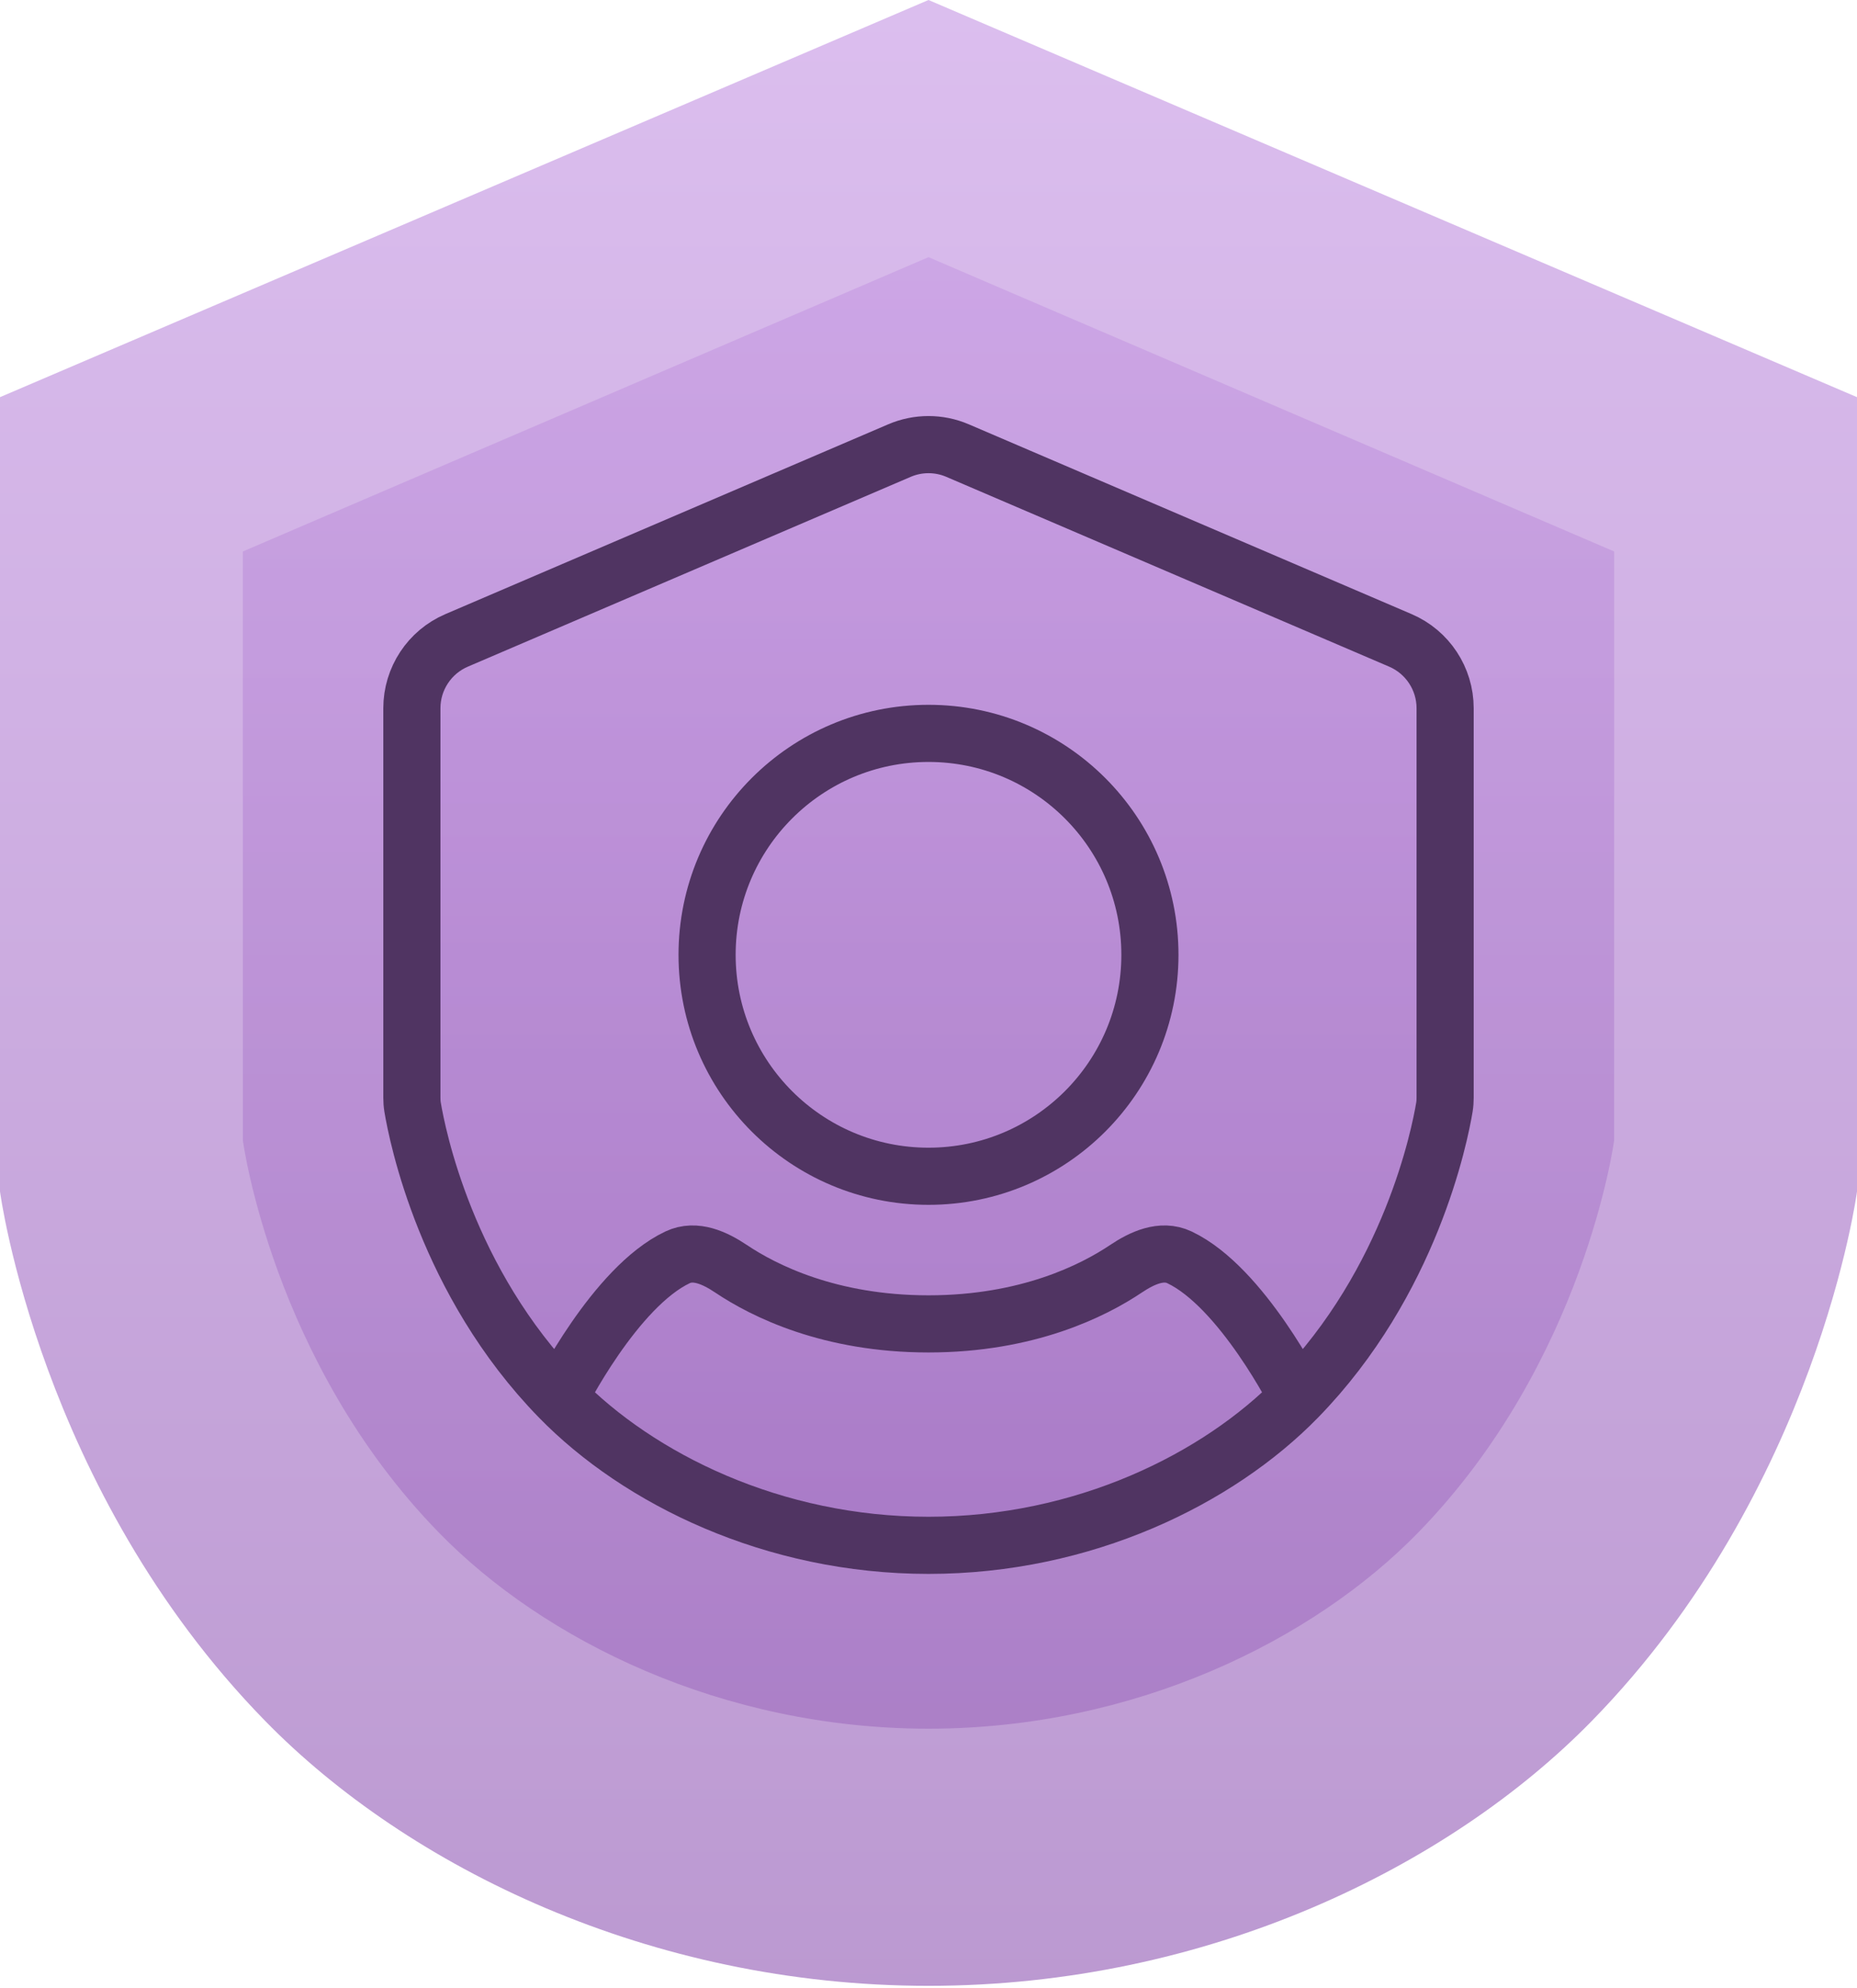
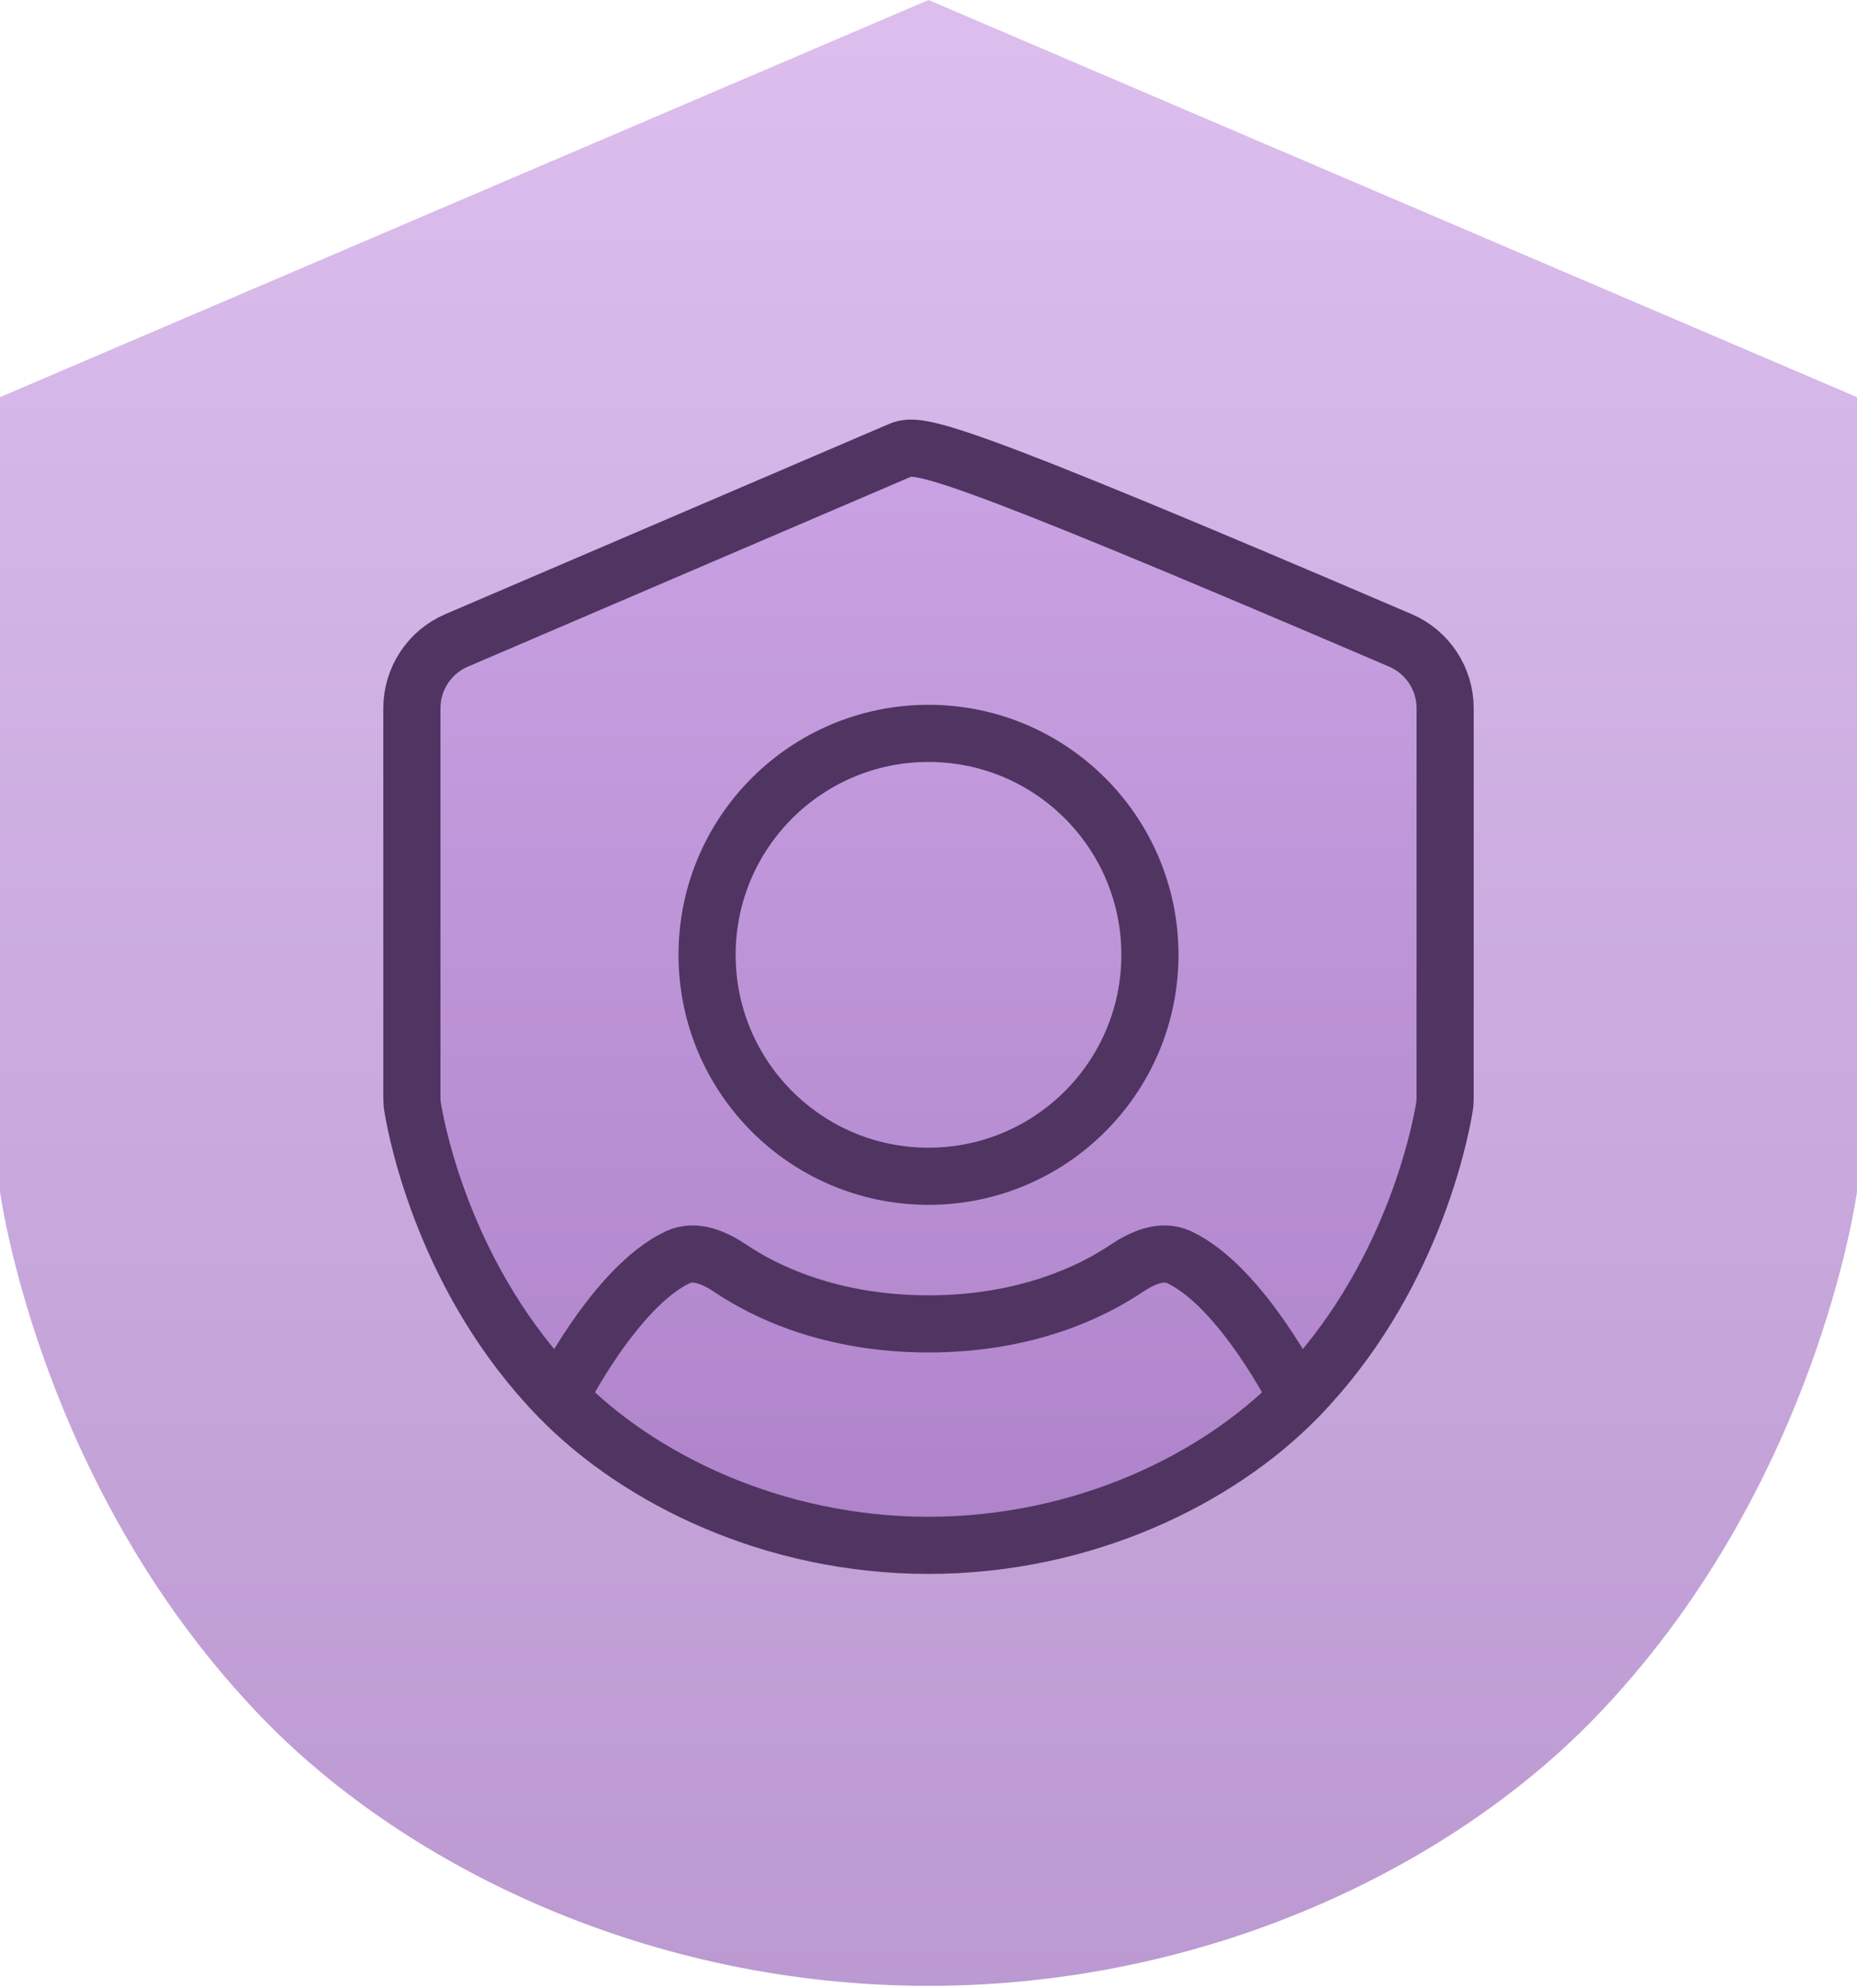
<svg xmlns="http://www.w3.org/2000/svg" width="142" height="152" viewBox="0 0 142 152" fill="none">
  <path d="M31.677 50.792L71.182 33.861L110.687 50.792V84.654C110.687 84.654 109.013 97.379 99.4 107.228C93.332 113.445 83.051 118.515 71.182 118.515C59.313 118.515 49.032 113.445 42.964 107.228C33.351 97.379 31.677 84.654 31.677 84.654V50.792Z" fill="url(#paint0_linear_4410_15998)" fill-opacity="0.7" />
-   <path d="M18.569 42.164L71 19.662L123.431 42.164V87.167C123.431 87.167 121.209 104.08 108.451 117.169C100.397 125.431 86.752 132.17 71 132.17C55.248 132.17 41.603 125.431 33.55 117.169C20.791 104.08 18.569 87.167 18.569 87.167V42.164Z" fill="url(#paint1_linear_4410_15998)" fill-opacity="0.7" />
  <path d="M0 30.366L71 0L142 30.366V91.099C142 91.099 138.992 113.923 121.714 131.587C110.808 142.737 92.331 151.831 71 151.831C49.669 151.831 31.192 142.737 20.286 131.587C3.008 113.923 0 91.099 0 91.099V30.366Z" fill="url(#paint2_linear_4410_15998)" fill-opacity="0.7" />
-   <path d="M99.218 106.865C93.15 113.081 82.869 118.152 71 118.152C59.131 118.152 48.85 113.081 42.782 106.865M99.218 106.865C107.878 97.993 110.095 86.787 110.45 84.651C110.49 84.408 110.505 84.167 110.505 83.921V54.15C110.505 51.893 109.16 49.852 107.085 48.963L73.223 34.451C71.803 33.842 70.197 33.842 68.777 34.451L34.915 48.963C32.84 49.852 31.495 51.893 31.495 54.15V83.921C31.495 84.167 31.51 84.408 31.55 84.651C31.905 86.787 34.122 97.993 42.782 106.865M99.218 106.865C99.218 106.865 94.983 98.395 90.182 96.129C88.829 95.491 87.336 96.178 86.093 97.011C83.6 98.683 78.569 101.221 71 101.221C63.431 101.221 58.4 98.683 55.907 97.011C54.664 96.178 53.172 95.491 51.818 96.129C47.017 98.395 42.782 106.865 42.782 106.865M71 56.072C61.649 56.072 54.069 63.653 54.069 73.003C54.069 82.354 61.649 89.934 71 89.934C80.351 89.934 87.931 82.354 87.931 73.003C87.931 63.653 80.351 56.072 71 56.072Z" stroke="#503462" stroke-width="4.369" stroke-linecap="round" stroke-linejoin="round" />
+   <path d="M99.218 106.865C93.15 113.081 82.869 118.152 71 118.152C59.131 118.152 48.85 113.081 42.782 106.865M99.218 106.865C107.878 97.993 110.095 86.787 110.45 84.651C110.49 84.408 110.505 84.167 110.505 83.921V54.15C110.505 51.893 109.16 49.852 107.085 48.963C71.803 33.842 70.197 33.842 68.777 34.451L34.915 48.963C32.84 49.852 31.495 51.893 31.495 54.15V83.921C31.495 84.167 31.51 84.408 31.55 84.651C31.905 86.787 34.122 97.993 42.782 106.865M99.218 106.865C99.218 106.865 94.983 98.395 90.182 96.129C88.829 95.491 87.336 96.178 86.093 97.011C83.6 98.683 78.569 101.221 71 101.221C63.431 101.221 58.4 98.683 55.907 97.011C54.664 96.178 53.172 95.491 51.818 96.129C47.017 98.395 42.782 106.865 42.782 106.865M71 56.072C61.649 56.072 54.069 63.653 54.069 73.003C54.069 82.354 61.649 89.934 71 89.934C80.351 89.934 87.931 82.354 87.931 73.003C87.931 63.653 80.351 56.072 71 56.072Z" stroke="#503462" stroke-width="4.369" stroke-linecap="round" stroke-linejoin="round" />
  <defs>
    <linearGradient id="paint0_linear_4410_15998" x1="71.182" y1="33.861" x2="71.182" y2="118.515" gradientUnits="userSpaceOnUse">
      <stop stop-color="#CDA3E8" />
      <stop offset="1" stop-color="#9F6EBE" />
    </linearGradient>
    <linearGradient id="paint1_linear_4410_15998" x1="71" y1="19.662" x2="71" y2="132.17" gradientUnits="userSpaceOnUse">
      <stop stop-color="#CDA3E8" />
      <stop offset="1" stop-color="#9F6EBE" />
    </linearGradient>
    <linearGradient id="paint2_linear_4410_15998" x1="71" y1="0" x2="71" y2="151.831" gradientUnits="userSpaceOnUse">
      <stop stop-color="#CDA3E8" />
      <stop offset="1" stop-color="#9F6EBE" />
    </linearGradient>
  </defs>
</svg>